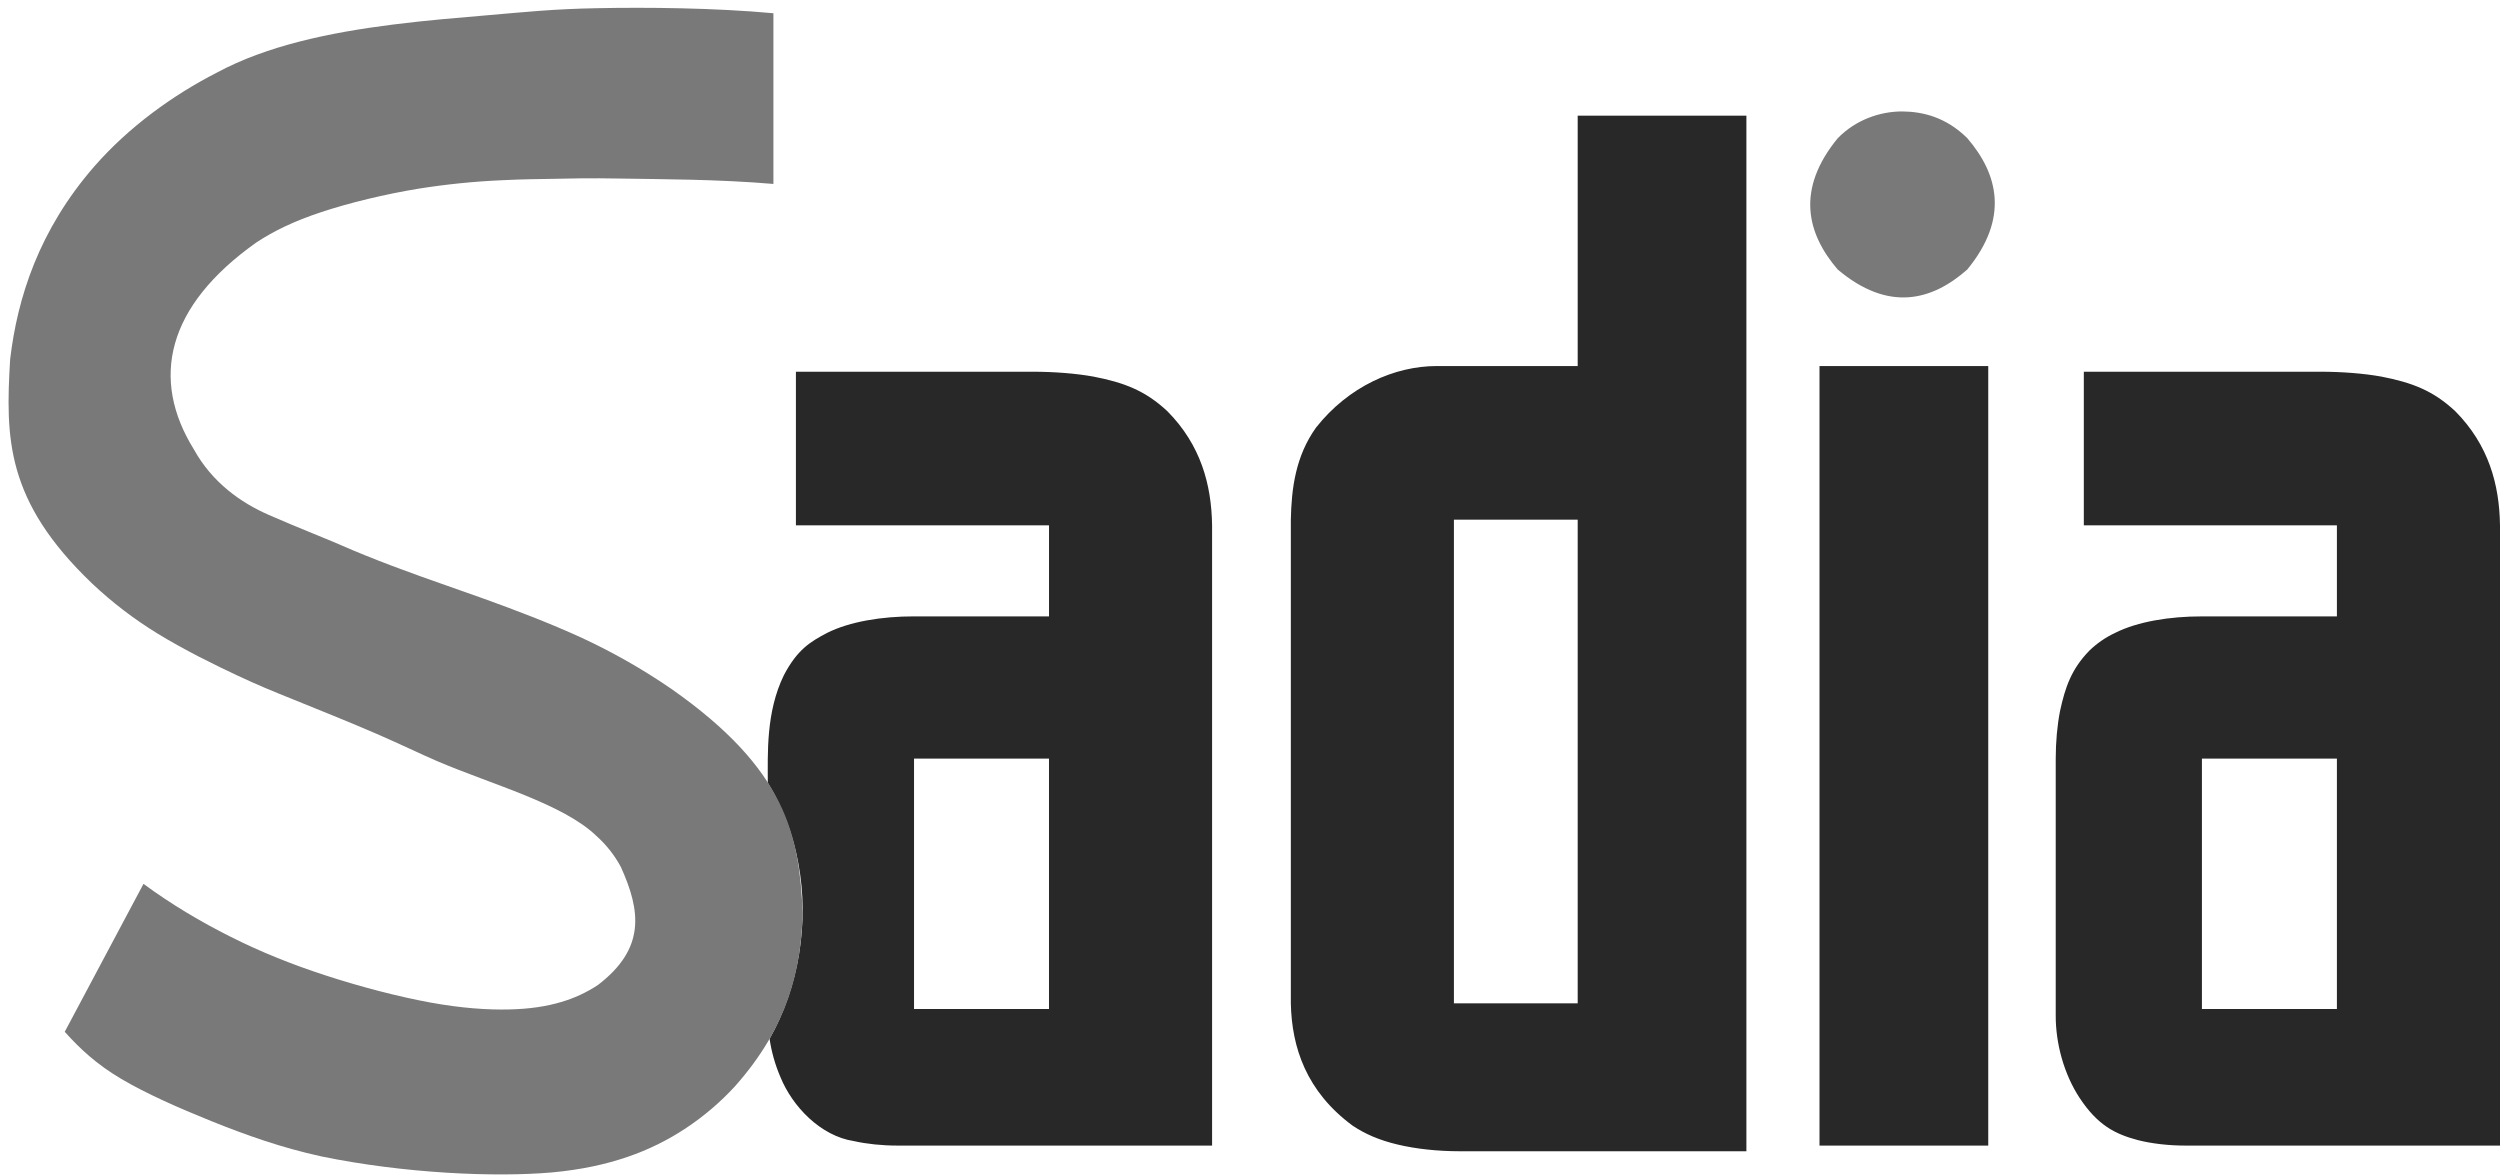
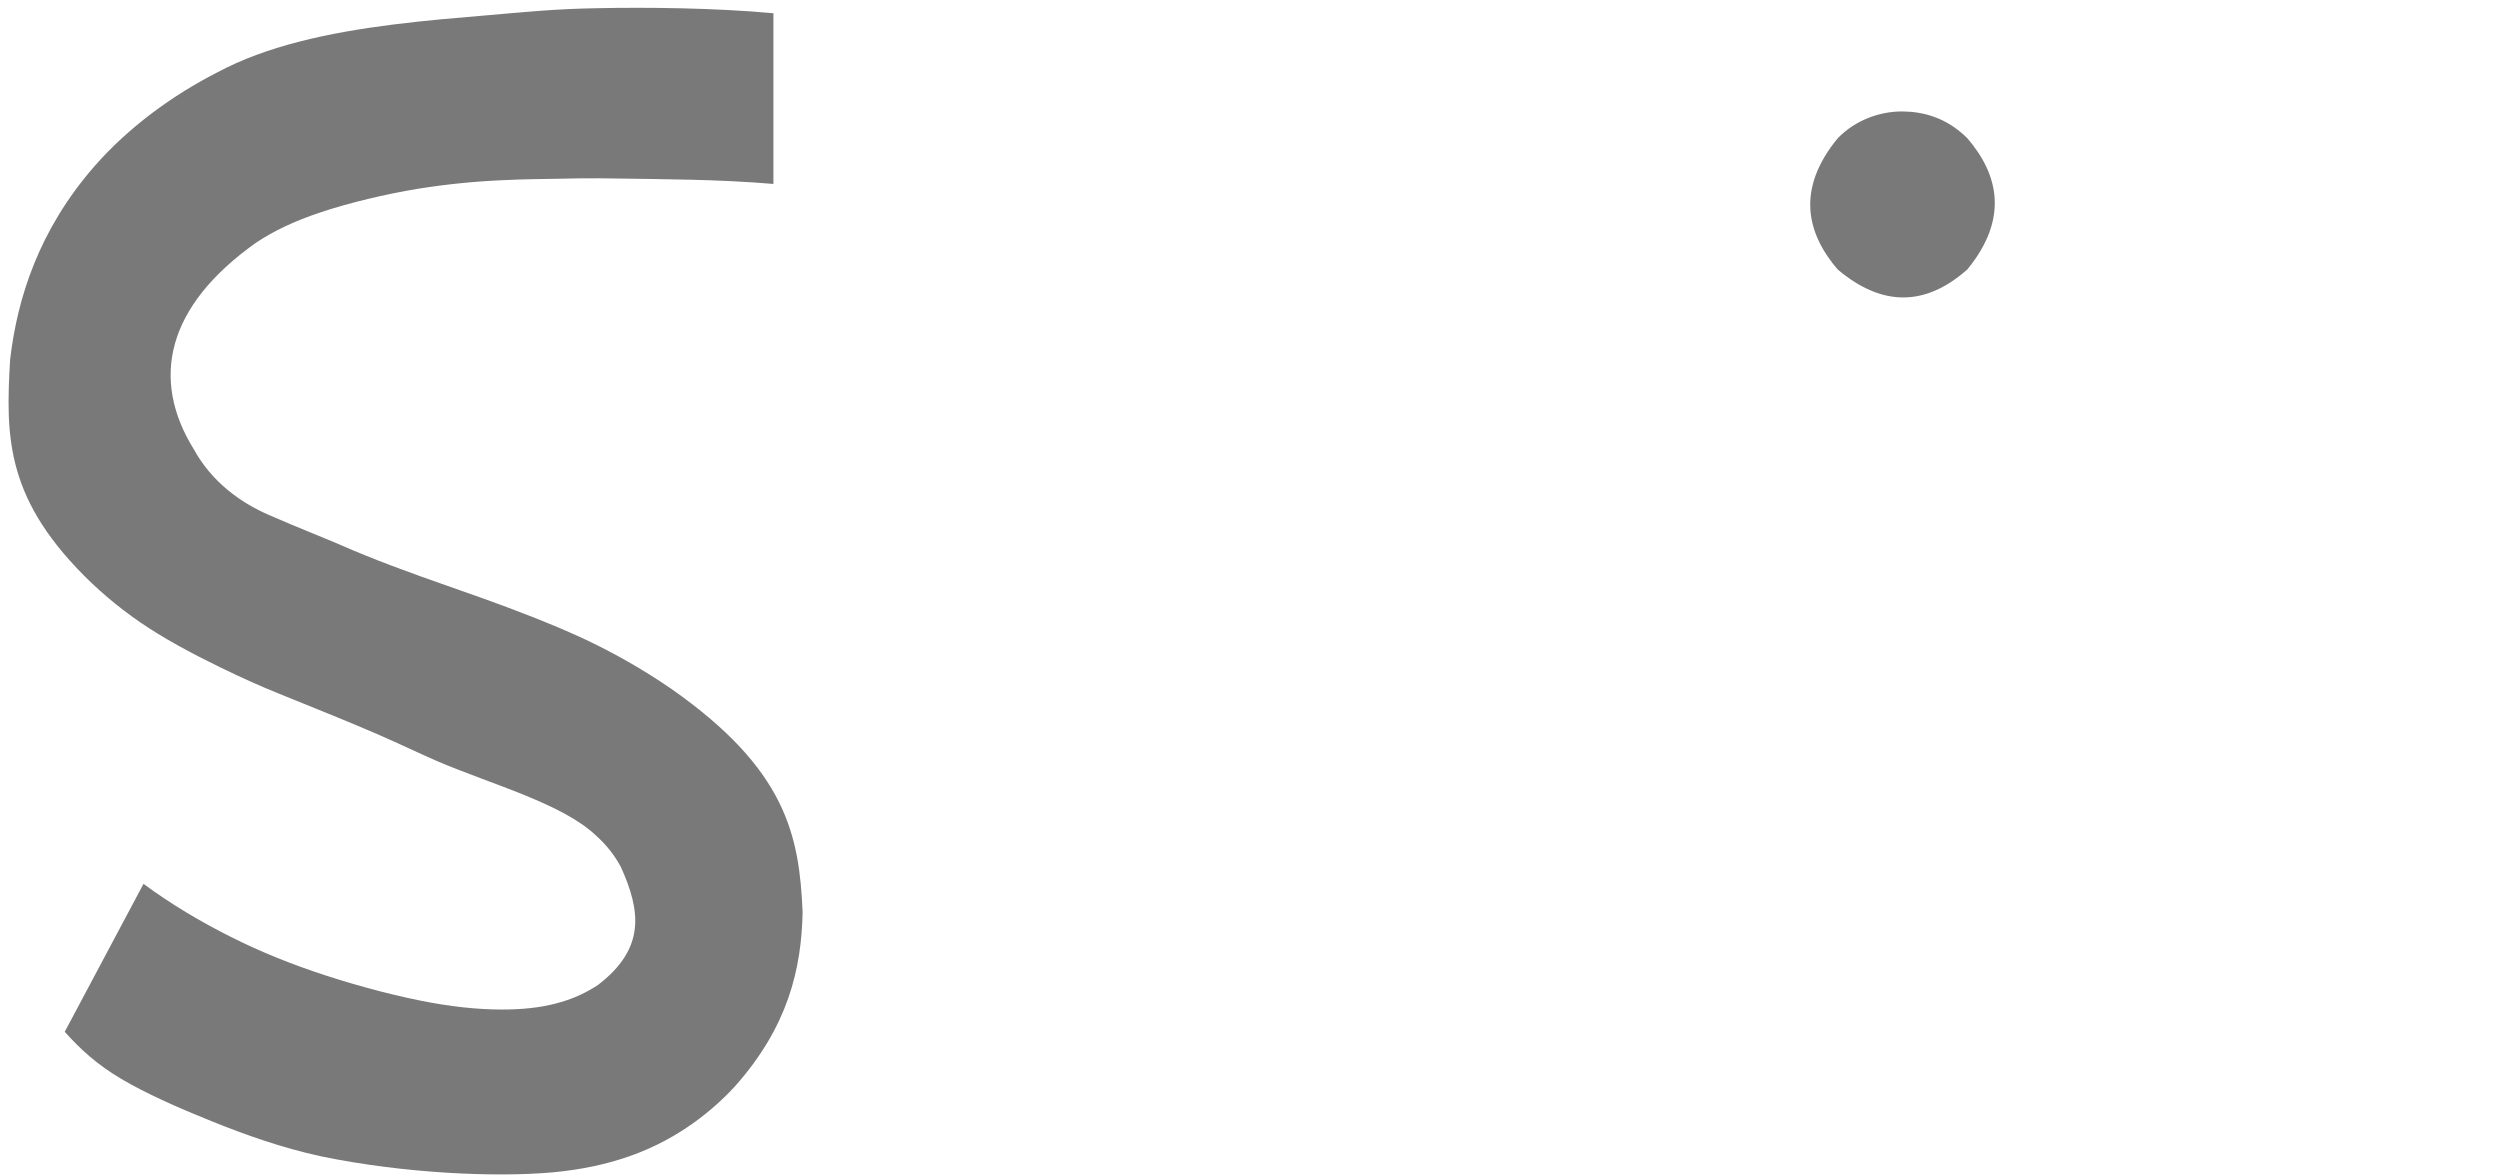
<svg xmlns="http://www.w3.org/2000/svg" width="134" height="63" viewBox="0 0 134 63" fill="none">
-   <path fill-rule="evenodd" clip-rule="evenodd" d="M41.249 55.68C42.803 52.936 43.394 49.472 42.789 46.259C42.51 44.736 41.956 43.278 41.153 41.959C41.155 40.38 41.052 38.168 42.014 36.194C42.733 34.821 43.427 34.4 44.336 33.922C45.542 33.316 47.279 33.035 48.992 33.038H56.227V28.159H42.661V19.924H55.322C56.484 19.924 57.648 20.013 58.605 20.185C60.238 20.502 61.386 20.928 62.584 22.054C64.353 23.848 64.937 25.963 64.968 28.159V61.403H48.087C47.273 61.403 46.456 61.317 45.771 61.163C43.981 60.892 42.464 59.3 41.825 57.716C41.546 57.066 41.353 56.382 41.249 55.68V55.68ZM48.992 40.662V54.082H56.226V40.662H48.992ZM84.564 6.199H93.607V61.707H78.231C77.062 61.707 75.886 61.581 74.912 61.347C73.94 61.117 73.169 60.785 72.496 60.332C70.023 58.507 69.237 56.146 69.189 53.778V27.854C69.222 26.169 69.447 24.444 70.54 22.917C72.281 20.711 74.752 19.616 77.024 19.62H84.564V6.199H84.564V6.199ZM77.93 27.854V53.778H84.564V27.854H77.93ZM106.57 19.62V61.403H97.525V19.62H106.57ZM124.354 19.924C125.514 19.924 126.68 20.013 127.637 20.185C129.269 20.502 130.419 20.928 131.615 22.054C133.386 23.848 133.969 25.963 134 28.159V61.403H117.121C116.23 61.403 115.338 61.298 114.601 61.113C113.345 60.78 112.426 60.301 111.459 58.836C110.64 57.583 110.174 55.943 110.187 54.387V40.662C110.187 39.768 110.268 38.873 110.418 38.109C110.693 36.841 111.027 35.861 111.991 34.873C112.396 34.482 112.861 34.161 113.369 33.923C114.574 33.316 116.31 33.035 118.023 33.039H125.258V28.159H111.693V19.924H124.354V19.924ZM118.023 40.662V54.082H125.258V40.662H118.023Z" fill="#282828" />
  <path fill-rule="evenodd" clip-rule="evenodd" d="M101.975 5.973C103.08 5.986 104.312 6.285 105.444 7.403C107.112 9.341 107.692 11.708 105.444 14.448C103.532 16.136 101.205 16.725 98.503 14.448C96.839 12.512 96.255 10.145 98.507 7.403C99.459 6.433 100.749 5.969 101.975 5.973ZM31.977 0.44C34.639 0.385 38.303 0.419 41.455 0.71V9.859C38.436 9.603 35.396 9.609 33.423 9.573C31.451 9.536 30.537 9.569 29.7 9.585C28.863 9.601 28.104 9.601 26.928 9.659C25.413 9.725 23.902 9.878 22.405 10.118C20.648 10.407 18.726 10.87 17.233 11.365C15.739 11.859 14.675 12.384 13.742 12.995C8.912 16.416 8.056 20.324 10.392 24.087C11.37 25.86 12.915 26.95 14.409 27.6C16.06 28.327 17.471 28.855 18.935 29.503C19.815 29.871 20.704 30.219 21.601 30.546C23.865 31.405 27.72 32.601 31.19 34.19C32.859 34.965 34.462 35.878 35.982 36.922C42.159 41.249 42.842 44.779 43.021 48.9C42.954 51.921 42.257 55.007 39.391 58.23C38.612 59.076 37.736 59.824 36.782 60.458C35.806 61.108 34.752 61.628 33.645 62.006C32.479 62.407 31.166 62.696 29.588 62.842C26.539 63.108 21.69 62.901 17.246 61.988C15.07 61.515 13.169 60.831 11.357 60.104C9.543 59.375 7.818 58.608 6.493 57.825C5.167 57.039 4.279 56.207 3.47 55.304L7.691 47.375C9.166 48.462 10.745 49.4 12.36 50.211C13.974 51.022 15.635 51.693 17.478 52.291C19.322 52.891 21.35 53.421 23.053 53.733C24.756 54.043 26.134 54.132 27.268 54.107C28.402 54.083 29.292 53.941 30.069 53.711C30.772 53.508 31.441 53.198 32.052 52.793C34.605 50.839 34.351 48.838 33.277 46.467C32.939 45.839 32.495 45.276 31.964 44.803C30.182 43.086 26.402 42.063 23.451 40.805C22.502 40.398 21.571 39.935 20.181 39.332C18.793 38.73 16.943 37.985 15.714 37.489C14.484 36.993 13.875 36.745 12.72 36.206C11.567 35.667 9.867 34.833 8.448 33.961C7.184 33.188 6.004 32.284 4.925 31.264C0.307 26.845 0.292 23.486 0.544 19.257C0.932 15.975 2.077 12.338 5.057 8.917C6.919 6.788 9.284 5.089 11.636 3.885C14.292 2.457 17.621 1.75 21.078 1.314C22.91 1.082 24.69 0.941 25.969 0.831C27.246 0.723 28.022 0.646 28.877 0.584C29.908 0.506 30.942 0.458 31.977 0.44V0.44Z" fill="#797979" />
</svg>